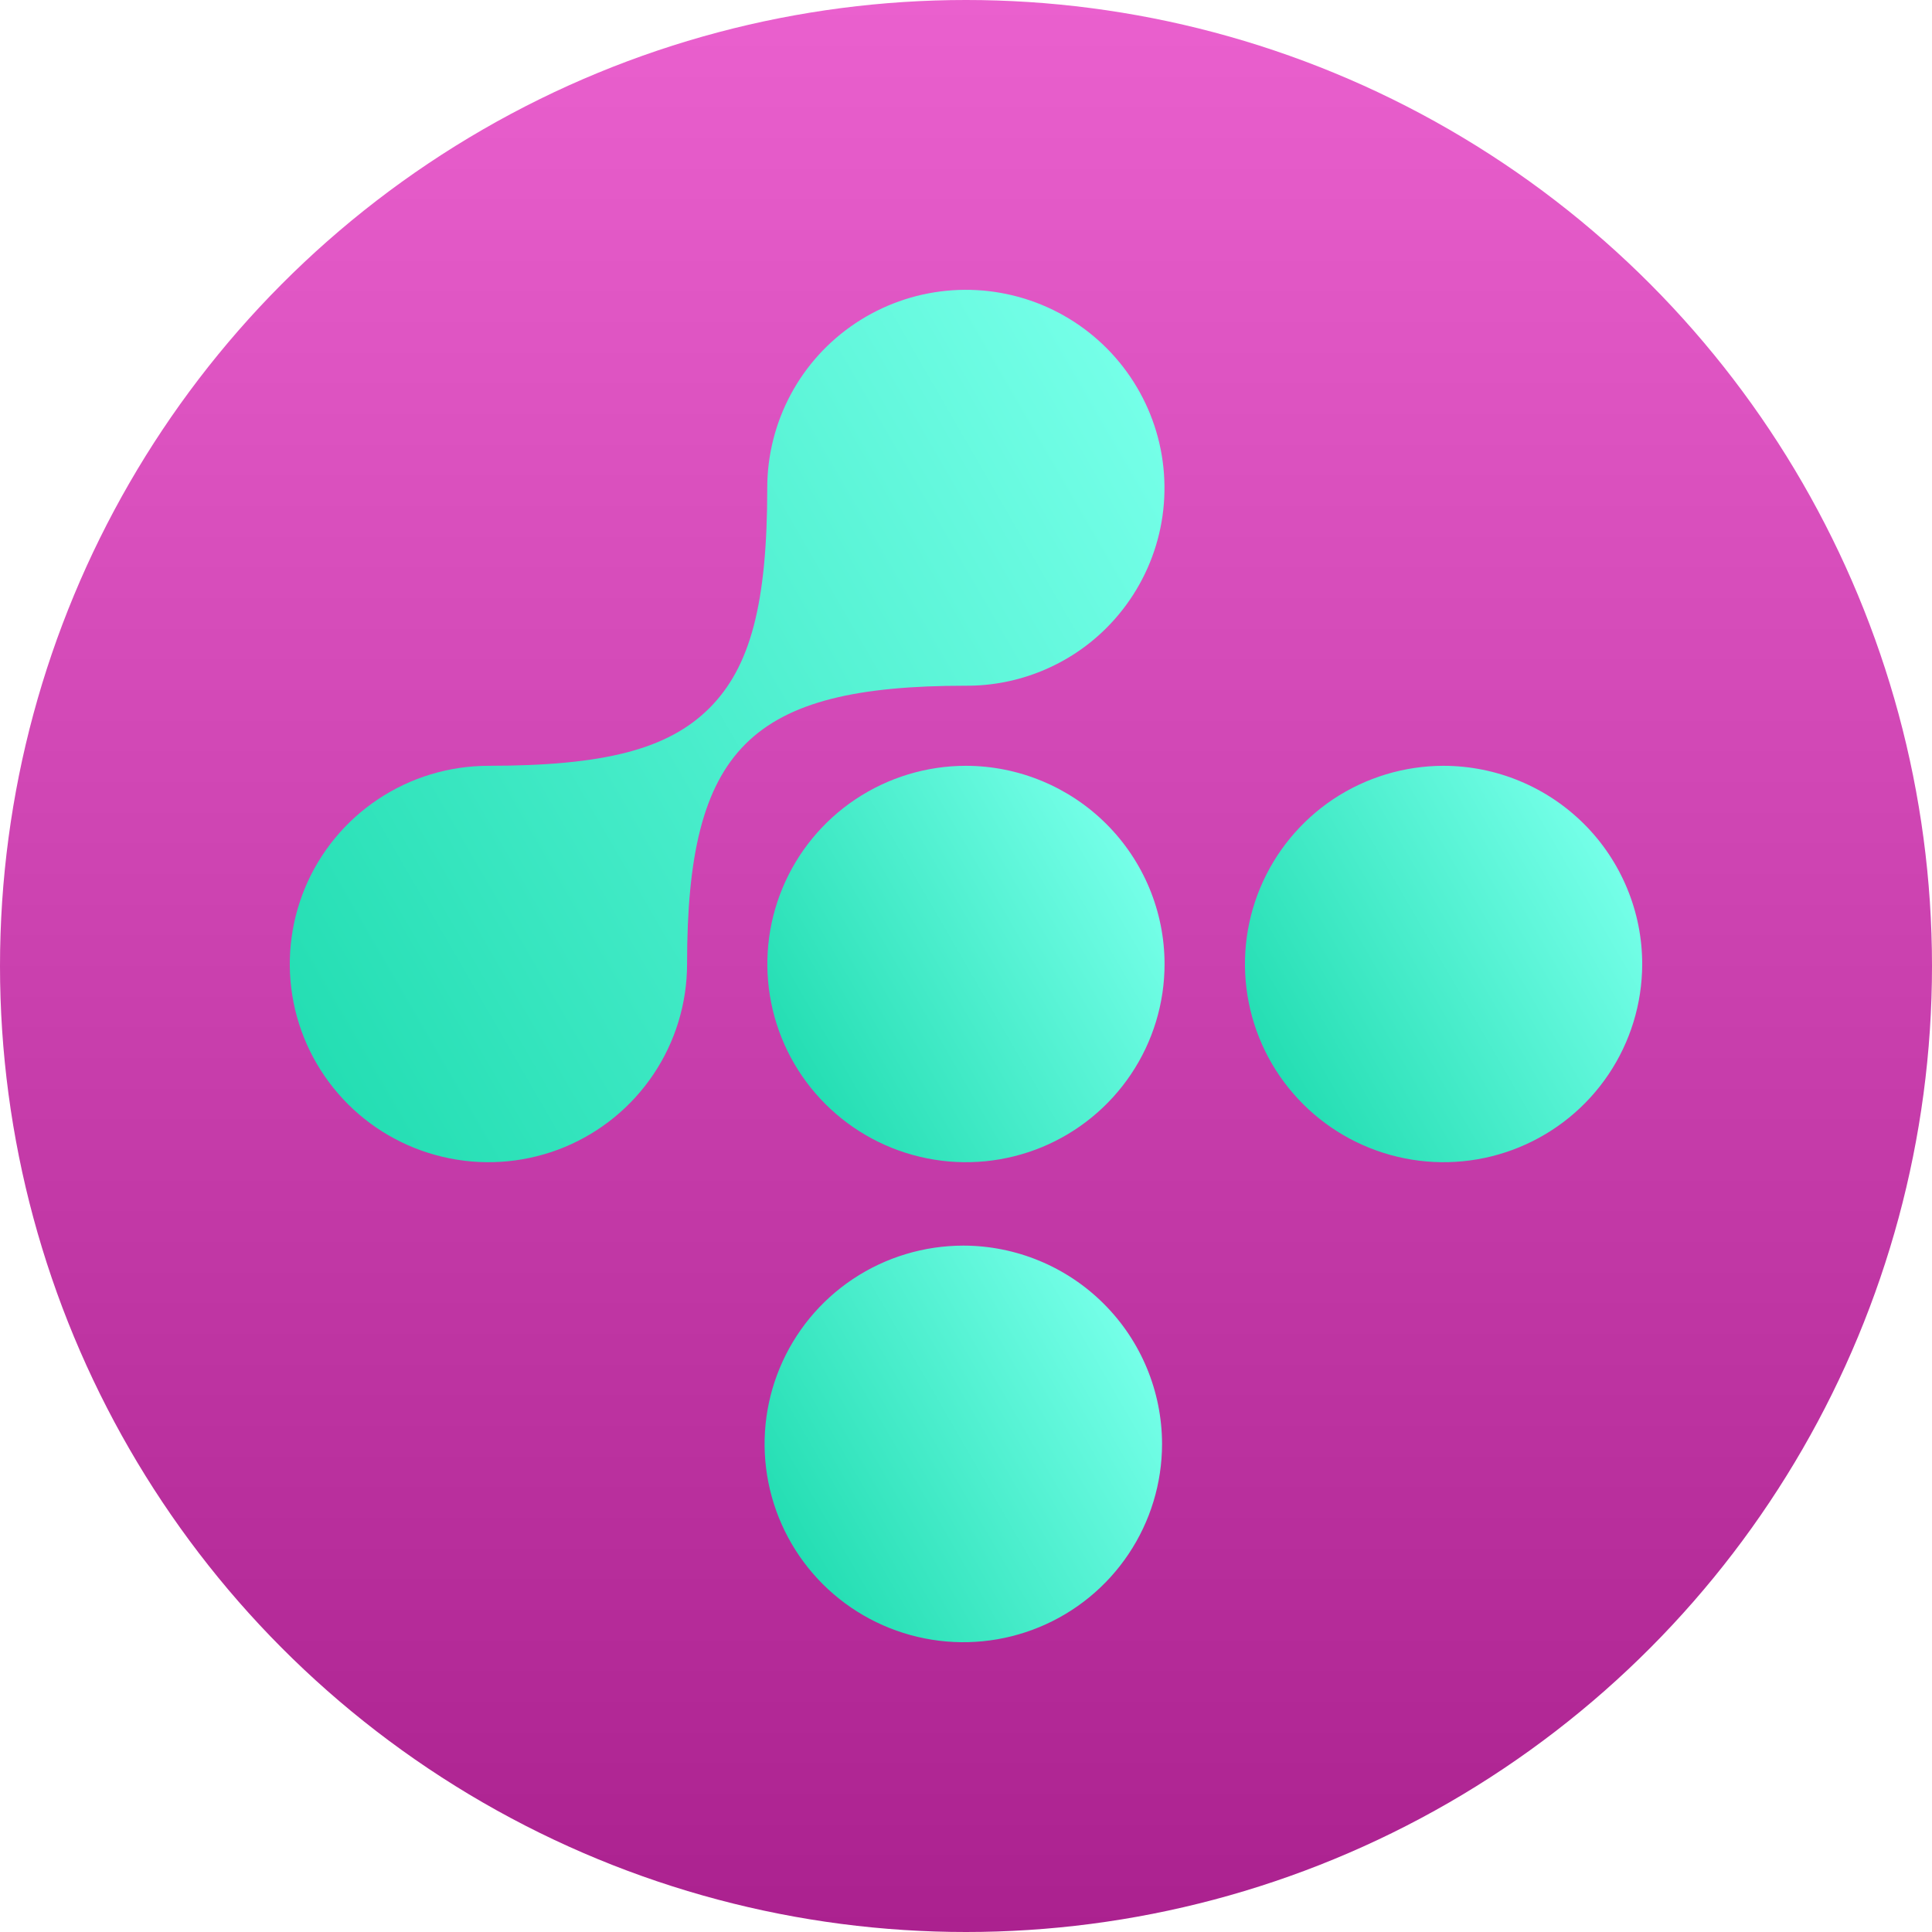
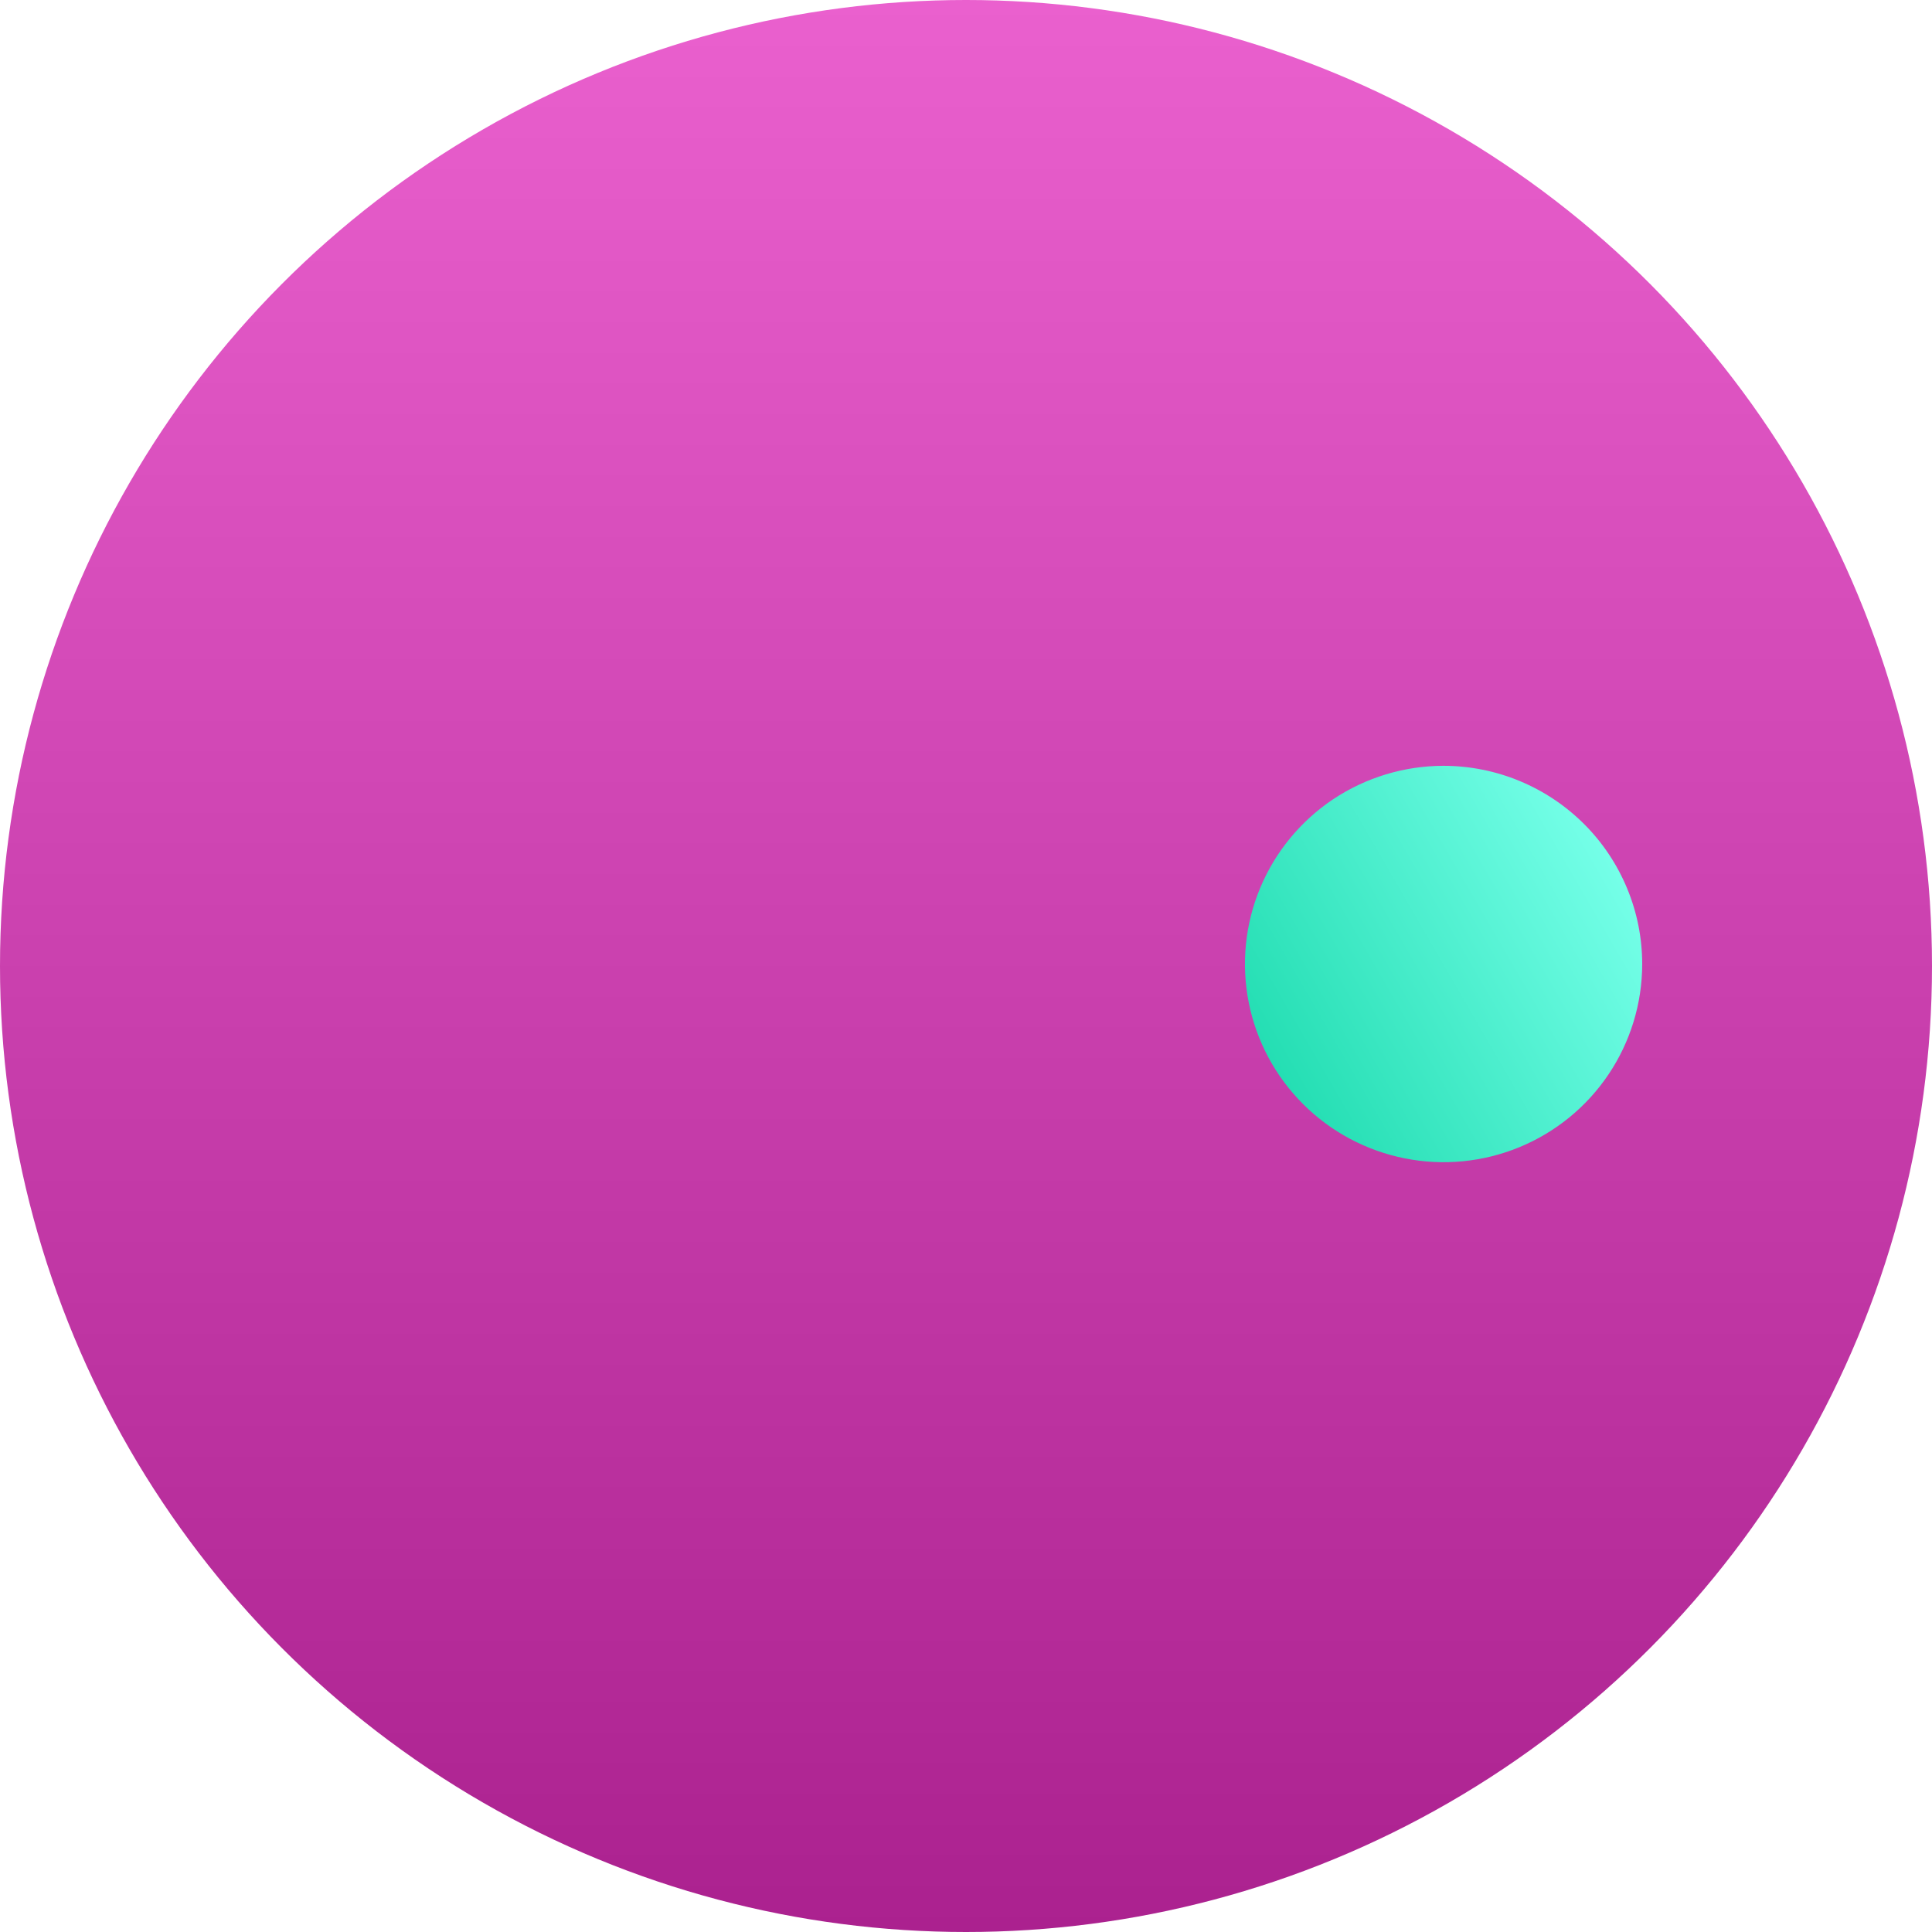
<svg xmlns="http://www.w3.org/2000/svg" width="40" height="40" viewBox="0 0 40 40" fill="none">
  <g id="Group 46">
    <circle id="Ellipse 469" cx="20" cy="20" r="20" fill="url(#paint0_linear_1192_1093)" />
    <g id="Group 40">
-       <path id="Vector" d="M22.906 13.003C23.384 12.526 23.737 11.938 23.933 11.293C24.129 10.647 24.162 9.963 24.03 9.301C23.898 8.64 23.604 8.021 23.175 7.499C22.746 6.978 22.195 6.57 21.57 6.312C20.945 6.054 20.267 5.954 19.594 6.02C18.921 6.086 18.275 6.317 17.713 6.691C17.15 7.066 16.689 7.573 16.371 8.168C16.052 8.763 15.885 9.427 15.885 10.102C15.885 12.49 15.539 13.812 14.684 14.664C13.829 15.515 12.506 15.855 10.11 15.855C9.297 15.856 8.502 16.097 7.826 16.548C7.15 16.999 6.623 17.64 6.312 18.39C6.002 19.14 5.92 19.965 6.079 20.761C6.238 21.556 6.63 22.287 7.205 22.861C7.78 23.435 8.513 23.825 9.311 23.983C10.108 24.142 10.935 24.06 11.687 23.75C12.438 23.439 13.08 22.913 13.532 22.238C13.983 21.564 14.225 20.77 14.225 19.959C14.225 15.499 15.521 14.197 19.999 14.197C20.539 14.2 21.073 14.095 21.572 13.89C22.071 13.685 22.525 13.384 22.906 13.003Z" fill="url(#paint1_linear_1192_1093)" />
-       <path id="Vector_2" d="M19.947 25.789C19.133 25.789 18.337 26.029 17.66 26.48C16.983 26.931 16.455 27.573 16.144 28.323C15.832 29.073 15.75 29.898 15.909 30.695C16.068 31.492 16.46 32.223 17.035 32.798C17.611 33.372 18.344 33.763 19.142 33.921C19.941 34.08 20.768 33.998 21.52 33.687C22.272 33.376 22.914 32.85 23.366 32.174C23.818 31.499 24.059 30.705 24.059 29.893C24.057 28.805 23.623 27.762 22.852 26.993C22.082 26.224 21.037 25.791 19.947 25.789Z" fill="url(#paint2_linear_1192_1093)" />
      <path id="Vector_3" d="M29.886 15.855C29.073 15.856 28.278 16.097 27.602 16.547C26.927 16.998 26.4 17.639 26.089 18.388C25.777 19.137 25.696 19.962 25.854 20.758C26.012 21.553 26.403 22.284 26.978 22.858C27.552 23.432 28.284 23.823 29.081 23.982C29.878 24.142 30.705 24.061 31.456 23.752C32.208 23.442 32.85 22.918 33.303 22.244C33.756 21.57 33.998 20.778 34 19.967C34.001 19.427 33.895 18.893 33.688 18.394C33.482 17.896 33.179 17.442 32.797 17.061C32.414 16.679 31.961 16.376 31.461 16.169C30.962 15.962 30.426 15.856 29.886 15.855Z" fill="url(#paint3_linear_1192_1093)" />
-       <path id="Vector_4" d="M19.999 15.855C19.186 15.855 18.391 16.096 17.714 16.547C17.038 16.998 16.511 17.639 16.2 18.389C15.889 19.138 15.807 19.963 15.966 20.759C16.124 21.555 16.516 22.286 17.091 22.86C17.666 23.434 18.399 23.825 19.197 23.983C19.994 24.142 20.821 24.06 21.573 23.75C22.324 23.439 22.966 22.913 23.418 22.238C23.87 21.564 24.111 20.77 24.111 19.959C24.11 18.871 23.676 17.828 22.905 17.059C22.134 16.29 21.089 15.857 19.999 15.855Z" fill="url(#paint4_linear_1192_1093)" />
    </g>
  </g>
  <defs>
    <linearGradient id="paint0_linear_1192_1093" x1="20" y1="0" x2="20" y2="40" gradientUnits="userSpaceOnUse">
      <stop stop-color="#EA60CE" />
      <stop offset="1" stop-color="#AB218F" />
    </linearGradient>
    <linearGradient id="paint1_linear_1192_1093" x1="5.642" y1="20.456" x2="24.446" y2="9.576" gradientUnits="userSpaceOnUse">
      <stop stop-color="#24DEB3" />
      <stop offset="1" stop-color="#75FFE8" />
    </linearGradient>
    <linearGradient id="paint2_linear_1192_1093" x1="16.385" y1="31.936" x2="23.498" y2="27.819" gradientUnits="userSpaceOnUse">
      <stop stop-color="#24DEB3" />
      <stop offset="1" stop-color="#75FFE8" />
    </linearGradient>
    <linearGradient id="paint3_linear_1192_1093" x1="26.324" y1="22.019" x2="33.44" y2="17.902" gradientUnits="userSpaceOnUse">
      <stop stop-color="#24DEB3" />
      <stop offset="1" stop-color="#75FFE8" />
    </linearGradient>
    <linearGradient id="paint4_linear_1192_1093" x1="16.437" y1="22.019" x2="23.553" y2="17.902" gradientUnits="userSpaceOnUse">
      <stop stop-color="#24DEB3" />
      <stop offset="1" stop-color="#75FFE8" />
    </linearGradient>
  </defs>
</svg>